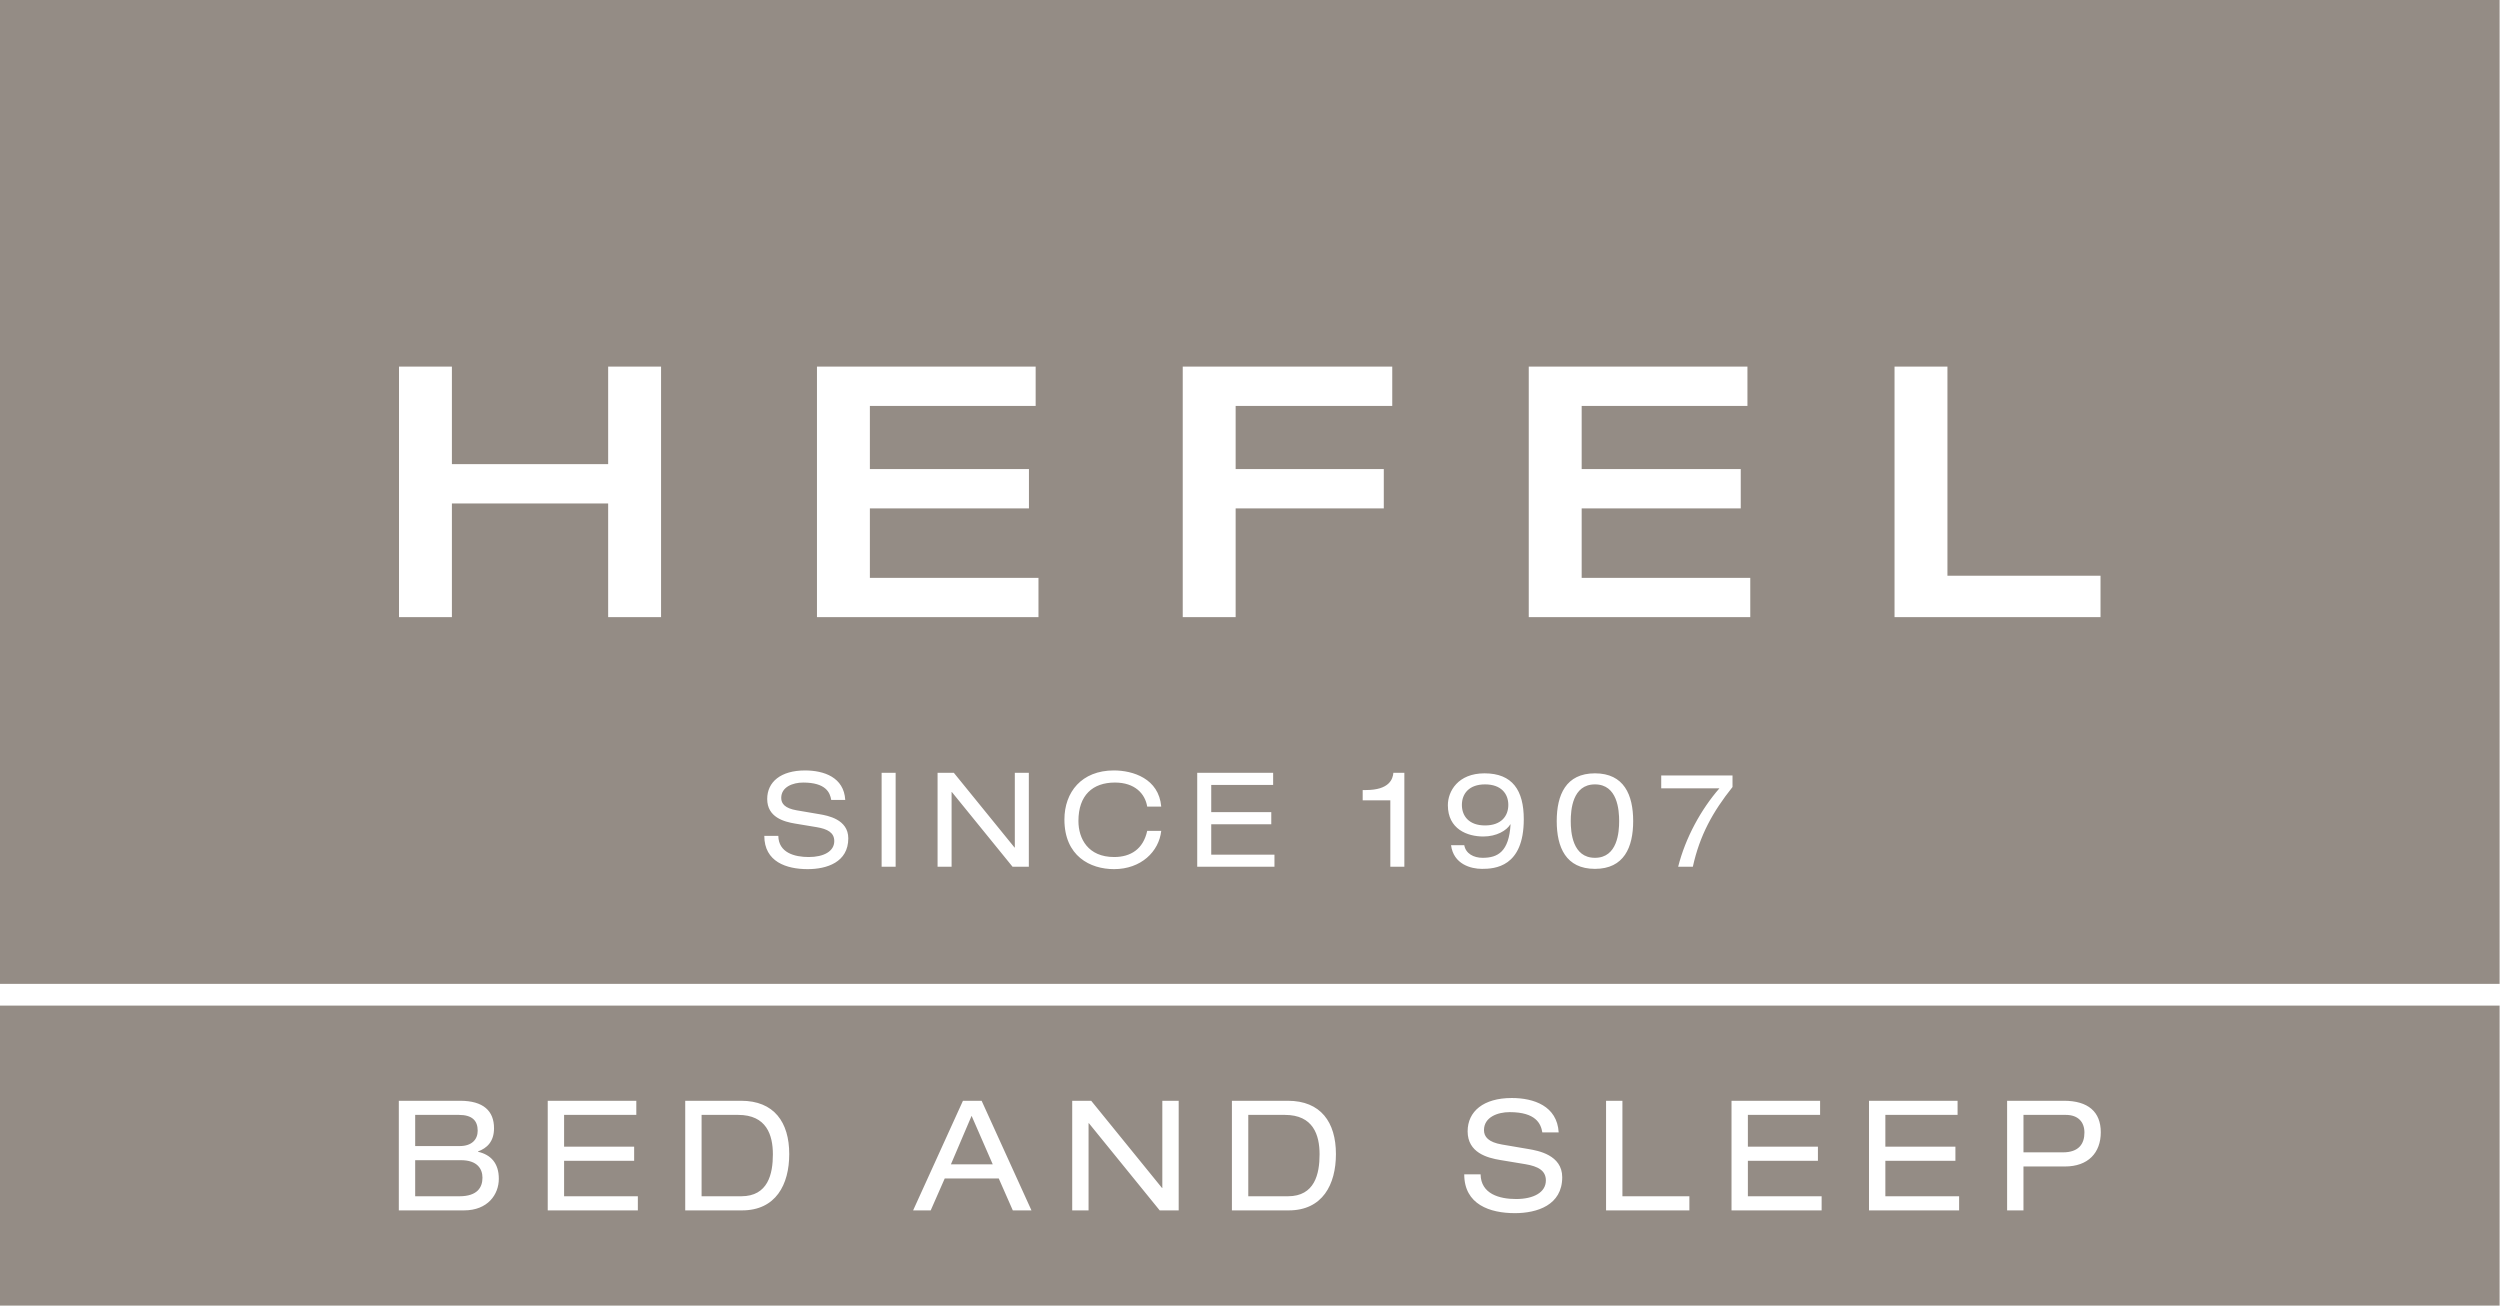
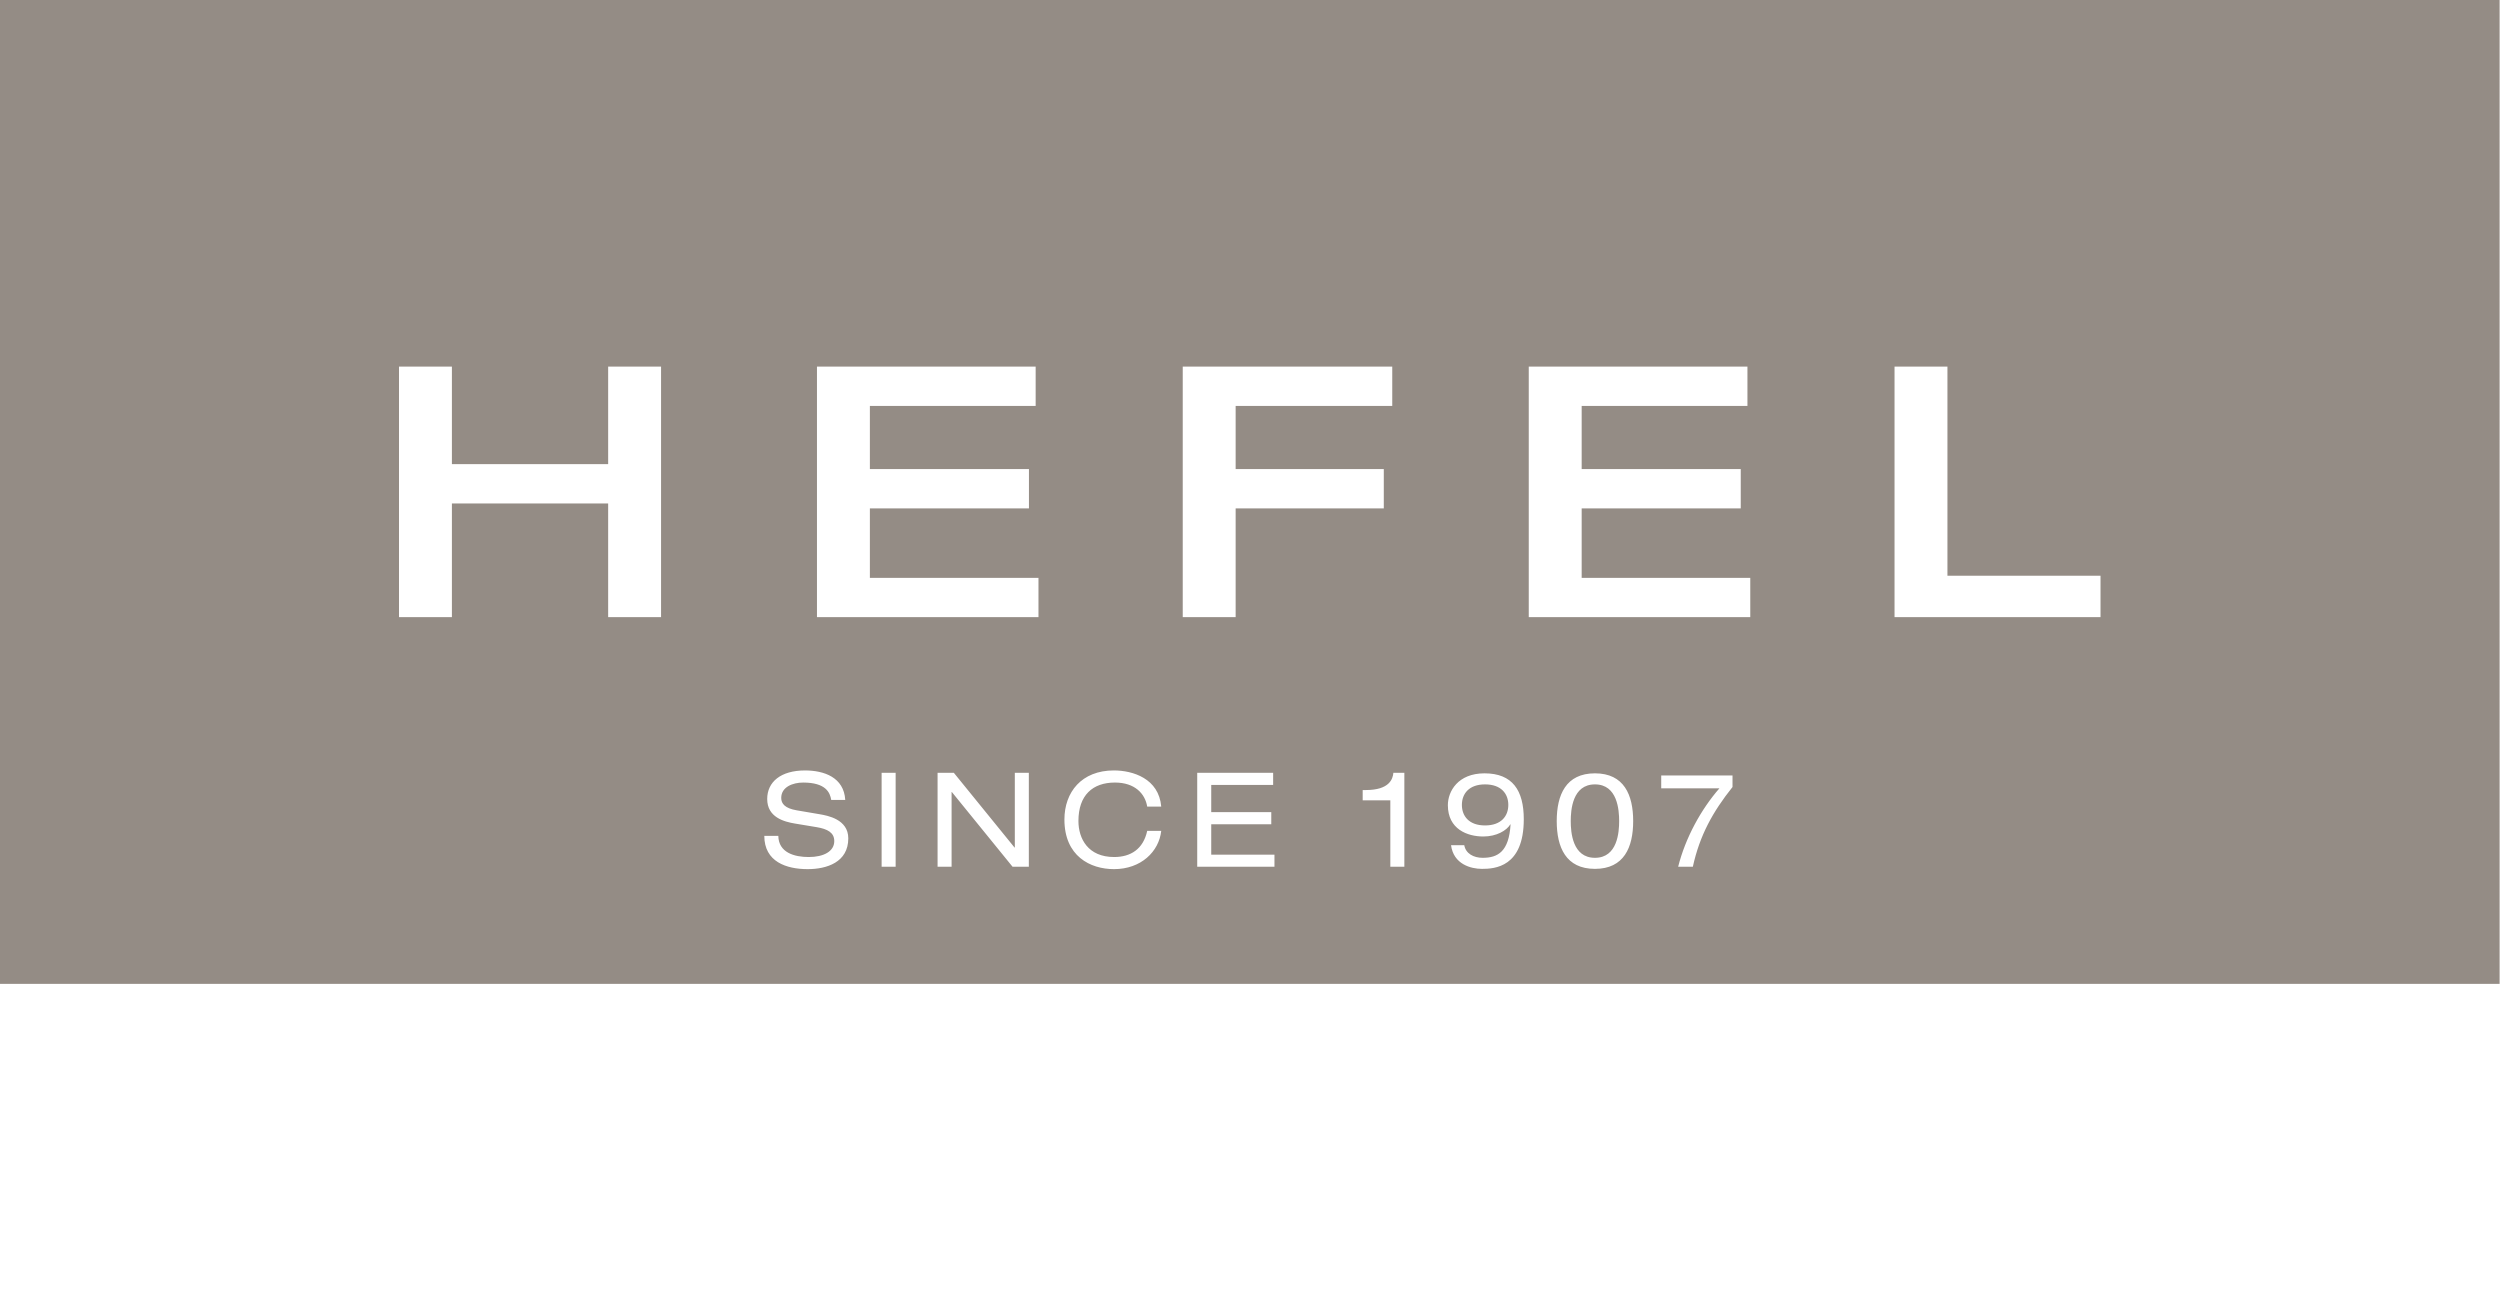
<svg xmlns="http://www.w3.org/2000/svg" width="100%" height="100%" viewBox="0 0 942 492" version="1.1" xml:space="preserve" style="fill-rule:evenodd;clip-rule:evenodd;stroke-linejoin:round;stroke-miterlimit:2;">
  <g id="g843">
    <path d="M941.849,370.711l-941.849,-0l-0,-370.711l941.849,-0l-0,370.711Zm-648.579,-55.765c0.099,6.345 6.08,7.983 11.463,7.983c5.631,0 9.619,-2.132 9.619,-6.001c0,-3.223 -2.542,-4.561 -6.628,-5.254l-8.074,-1.34c-4.237,-0.694 -10.567,-2.379 -10.567,-9.272c-0,-6.446 5.134,-10.76 14.255,-10.76c7.127,0 14.651,2.579 15.151,11.108l-5.283,-0c-0.449,-2.778 -2.044,-6.545 -10.567,-6.545c-3.887,0 -8.273,1.636 -8.273,5.8c0,2.183 1.446,3.917 5.832,4.662l8.722,1.487c2.79,0.495 10.715,1.834 10.715,9.073c0,9.025 -8.125,11.603 -15.3,11.603c-8.024,0 -16.347,-2.776 -16.347,-12.544l5.282,0Zm139,-11.009c-0.796,-4.906 -4.683,-9.072 -12.16,-9.072c-8.423,0 -13.756,4.81 -13.756,14.477c-0,6.695 3.638,13.587 13.457,13.587c6.23,0 10.966,-2.976 12.459,-9.868l5.284,-0c-0.848,7.835 -7.625,14.429 -17.793,14.429c-8.97,0 -18.689,-4.908 -18.689,-18.693c0,-10.314 6.479,-18.495 18.639,-18.495c7.127,0 16.947,3.026 17.843,13.635l-5.284,0Zm119.468,14.529c0.546,3.173 3.537,4.76 6.926,4.76c5.732,-0 9.917,-2.33 10.517,-12.594l-0.101,0c-1.347,2.281 -5.133,4.561 -10.166,4.561c-6.032,0 -13.357,-2.776 -13.357,-11.801c-0,-5.205 3.787,-11.999 13.806,-11.999c10.565,0 14.8,6.446 14.8,17.305c-0,18.049 -10.963,18.693 -15.749,18.693c-4.185,0 -10.714,-1.737 -11.662,-8.925l4.986,-0Zm49.241,-27.073c10.962,0 14.402,8.132 14.402,18c0,9.865 -3.44,17.998 -14.402,17.998c-10.966,0 -14.404,-8.133 -14.404,-17.998c-0,-9.868 3.438,-18 14.404,-18Zm-268.784,-0.197l5.283,-0l-0,35.401l-5.283,-0l-0,-35.401Zm26.464,7.238l-0.099,0l0,28.163l-5.283,-0l-0,-35.401l6.129,-0l22.876,28.163l0.1,-0l-0,-28.163l5.283,-0l-0,35.401l-6.13,-0l-22.876,-28.163Zm92.453,-7.238l28.606,-0l0,4.56l-23.325,0l0,10.264l22.626,0l0,4.561l-22.626,0l0,11.455l23.824,0l-0,4.561l-29.105,-0l-0,-35.401Zm72.764,10.362l-10.416,0l0,-3.867l1.196,-0c8.871,-0 10.168,-4.166 10.367,-6.495l4.137,-0l-0,35.401l-5.284,-0l0,-25.039Zm102.072,-9.37l26.863,-0l-0,4.363c-7.475,9.37 -12.359,18.247 -14.951,30.046l-5.532,-0c2.741,-10.908 8.621,-21.618 15.549,-29.552l-21.929,-0l0,-4.857Zm-24.969,3.371c-8.523,-0 -9.121,9.718 -9.121,13.834c0,4.115 0.598,13.833 9.121,13.833c8.521,-0 9.119,-9.718 9.119,-13.833c0,-4.116 -0.598,-13.834 -9.119,-13.834Zm-41.417,-0c-6.031,-0 -8.722,3.519 -8.722,7.734c-0,4.215 2.691,7.735 8.722,7.735c6.08,-0 8.771,-3.52 8.771,-7.735c-0,-4.215 -2.691,-7.734 -8.771,-7.734Zm-251.726,-157.418l82.4,0l-0,14.809l-62.466,0l-0,23.8l59.939,-0l0,14.809l-59.939,-0l-0,26.179l63.528,-0l0,14.809l-83.462,-0l-0,-94.406Zm137.82,0l78.946,0l0,14.809l-59.011,0l-0,23.8l55.823,-0l-0,14.809l-55.823,-0l-0,40.988l-19.935,-0l0,-94.406Zm130.379,0l82.4,0l-0,14.809l-62.461,0l0,23.8l59.94,-0l-0,14.809l-59.94,-0l0,26.179l63.529,-0l-0,14.809l-83.468,-0l-0,-94.406Zm137.826,0l19.934,0l-0,78.803l57.681,-0l-0,15.603l-77.615,-0l-0,-94.406Zm-563.519,0l19.935,0l0,36.756l58.877,-0l0,-36.756l19.934,0l0,94.406l-19.934,-0l0,-42.84l-58.877,0l0,42.84l-19.935,-0l-0,-94.406Z" style="fill:#948c85;" />
  </g>
-   <path d="M941.849,491.94l-941.849,-0l0,-113.029l941.849,0l-0,113.029Zm-383.96,-49.459c0.117,7.404 7.094,9.313 13.373,9.313c6.57,-0 11.222,-2.486 11.222,-7c-0,-3.757 -2.965,-5.32 -7.736,-6.131l-9.417,-1.562c-4.944,-0.81 -12.325,-2.776 -12.325,-10.818c0,-7.522 5.986,-12.553 16.629,-12.553c8.314,0 17.094,3.01 17.676,12.957l-6.165,0c-0.524,-3.237 -2.381,-7.635 -12.327,-7.635c-4.535,0 -9.653,1.91 -9.653,6.767c-0,2.545 1.685,4.571 6.806,5.44l10.173,1.735c3.257,0.577 12.502,2.137 12.502,10.585c-0,10.53 -9.476,13.536 -17.848,13.536c-9.364,0 -19.076,-3.239 -19.076,-14.634l6.166,0Zm-407.612,-27.711l23.082,-0c8.839,-0 12.792,3.877 12.792,10.356c-0,5.035 -2.672,7.521 -6.047,8.737l0,0.116c4.769,1.098 7.853,4.221 7.853,10.181c-0,5.898 -4.129,11.915 -13.141,11.915l-24.539,0l-0,-41.305Zm56.111,-0l33.376,-0l-0,5.323l-27.212,0l-0,11.978l26.397,-0l0,5.316l-26.397,0l-0,13.365l27.792,0l-0,5.323l-33.956,0l0,-41.305Zm51.805,-0l21.05,-0c12.444,-0 18.145,8.1 18.145,20.076c-0,11.513 -5.06,21.229 -17.795,21.229l-21.4,0l0,-41.305Zm118.139,29.271l-20.353,0l-5.289,12.034l-6.628,0l18.779,-41.305l7.036,-0l18.781,41.305l-7.032,0l-5.294,-12.034Zm33.957,-20.825l-0.119,-0l-0,32.859l-6.16,0l0,-41.305l7.15,-0l26.688,32.858l0.117,0l0,-32.858l6.166,-0l-0,41.305l-7.156,0l-26.686,-32.859Zm53.898,-8.446l21.05,-0c12.444,-0 18.143,8.1 18.143,20.076c-0,11.513 -5.058,21.229 -17.793,21.229l-21.4,0l0,-41.305Zm140.974,-0l6.165,-0l-0,35.982l25.232,0l-0,5.323l-31.397,0l-0,-41.305Zm47.272,-0l33.377,-0l-0,5.323l-27.212,0l-0,11.978l26.395,-0l0,5.316l-26.395,0l-0,13.365l27.79,0l-0,5.323l-33.955,0l-0,-41.305Zm51.806,-0l33.376,-0l-0,5.323l-27.212,0l-0,11.978l26.397,-0l0,5.316l-26.397,0l-0,13.365l27.792,0l-0,5.323l-33.956,0l0,-41.305Zm52.043,-0l21.398,-0c9.126,-0 13.895,4.166 13.895,11.86c0,7.753 -4.769,12.9 -13.489,12.9l-15.641,0l0,16.545l-6.163,0l0,-41.305Zm-583.154,35.982c6.863,0 8.664,-3.47 8.664,-7c-0,-3.237 -1.863,-6.594 -8.14,-6.594l-17.214,-0l-0,13.594l16.69,0Zm106.172,0c10.12,0 11.921,-8.445 11.921,-15.794c-0,-7.285 -2.385,-14.865 -13.079,-14.865l-13.784,0l0,30.659l14.942,0Zm205.996,0c10.12,0 11.919,-8.445 11.919,-15.794c-0,-7.285 -2.379,-14.865 -13.081,-14.865l-13.782,0l0,30.659l14.944,0Zm-119.198,-30.311l-7.792,18.279l15.758,0l-7.966,-18.279Zm411.172,13.767c6.109,0 8.142,-3.297 8.142,-7.461c-0,-3.934 -2.326,-6.654 -7.033,-6.654l-15.934,0l0,14.115l14.825,0Zm-604.024,-2.372c4.534,0 6.745,-2.487 6.745,-5.782c-0,-3.761 -2.037,-5.961 -7.095,-5.961l-16.458,0l-0,11.743l16.808,0Z" style="fill:#948c85;" />
</svg>